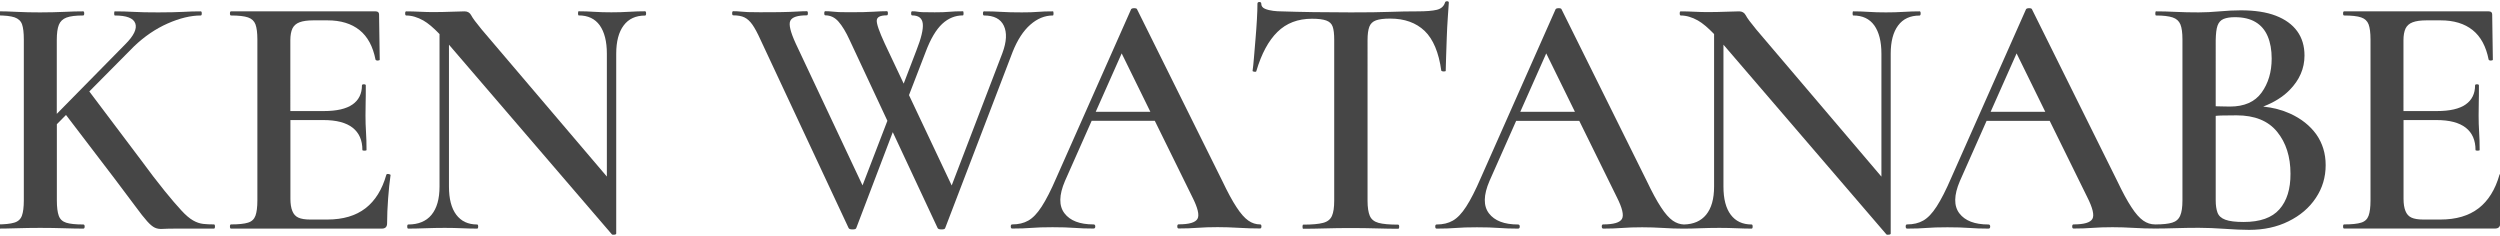
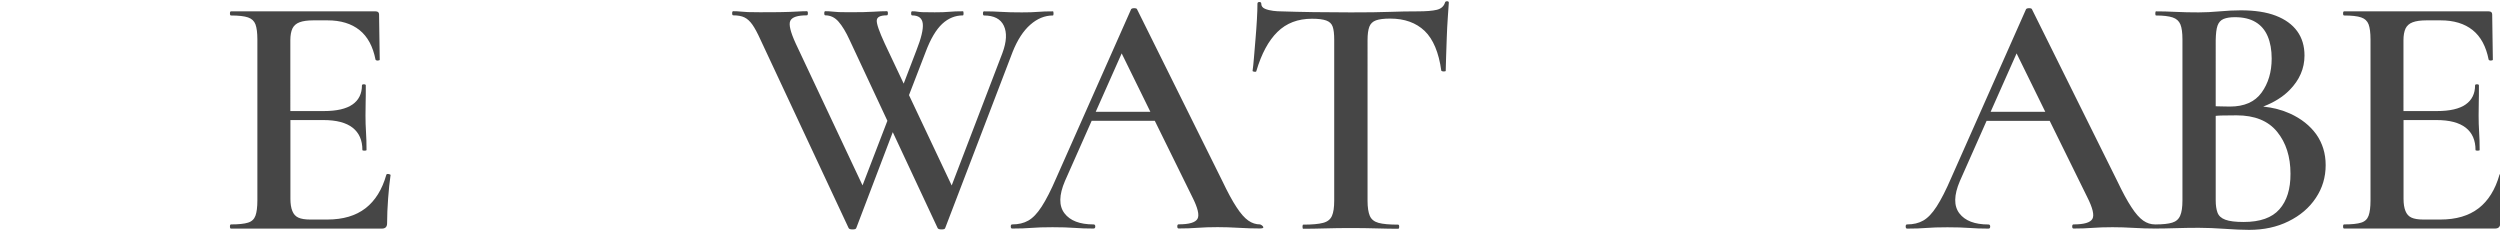
<svg xmlns="http://www.w3.org/2000/svg" version="1.1" id="レイヤー_1" x="0px" y="0px" viewBox="0 0 339 32" style="enable-background:new 0 0 339 32;" xml:space="preserve">
  <style type="text/css">
	.st0{fill:#464646;}
</style>
  <g>
-     <path class="st0" d="M29.01,30.43c-0.53,0-1.02-0.02-1.46-0.07c-0.44-0.05-0.9-0.2-1.37-0.47c-0.47-0.27-1.01-0.72-1.6-1.37   c-0.6-0.64-1.35-1.52-2.26-2.64c-0.91-1.12-2.01-2.55-3.3-4.31l-6.91-9.17l6.06-6.11c1.41-1.35,2.94-2.39,4.57-3.11   c1.63-0.72,3.13-1.08,4.48-1.08c0.09,0,0.14-0.09,0.14-0.28c0-0.19-0.05-0.28-0.14-0.28c-0.79,0-1.59,0.02-2.4,0.07   C24,1.65,22.88,1.68,21.47,1.68c-1.38,0-2.5-0.02-3.35-0.07c-0.85-0.05-1.7-0.07-2.55-0.07c-0.06,0-0.09,0.09-0.09,0.28   c0,0.19,0.03,0.28,0.09,0.28c1.6,0,2.53,0.36,2.78,1.08c0.25,0.72-0.2,1.67-1.37,2.83L7.7,15.44v-10c0-0.91,0.09-1.6,0.28-2.07   c0.19-0.47,0.53-0.8,1.04-0.99c0.5-0.19,1.26-0.28,2.26-0.28c0.09,0,0.14-0.09,0.14-0.28c0-0.19-0.05-0.28-0.14-0.28   c-0.75,0-1.62,0.02-2.59,0.07C7.72,1.65,6.63,1.68,5.44,1.68c-1.1,0-2.14-0.02-3.11-0.07C1.35,1.56,0.46,1.53-0.36,1.53   c-0.06,0-0.09,0.09-0.09,0.28c0,0.19,0.03,0.28,0.09,0.28c1.04,0,1.82,0.09,2.33,0.26C2.49,2.53,2.83,2.85,2.99,3.3   c0.16,0.46,0.24,1.14,0.24,2.05v21.83c0,0.91-0.09,1.6-0.26,2.07c-0.17,0.47-0.52,0.79-1.04,0.94c-0.52,0.16-1.3,0.24-2.33,0.24   c-0.06,0-0.09,0.09-0.09,0.28S-0.47,31-0.41,31c0.79,0,1.68-0.02,2.69-0.05c1.01-0.03,2.06-0.05,3.16-0.05   c1.19,0,2.27,0.02,3.23,0.05C9.63,30.98,10.5,31,11.29,31c0.13,0,0.19-0.09,0.19-0.28s-0.06-0.28-0.19-0.28   c-1.04,0-1.81-0.08-2.31-0.24c-0.5-0.16-0.84-0.47-1.01-0.94c-0.17-0.47-0.26-1.16-0.26-2.07V16.84l1.24-1.25l6.54,8.57   c1.19,1.57,2.14,2.83,2.83,3.77c0.69,0.94,1.23,1.63,1.63,2.07c0.39,0.44,0.74,0.73,1.04,0.87s0.64,0.2,1.04,0.17   C22.4,31.02,22.98,31,23.73,31c0.44,0,1.08,0,1.93,0c0.85,0,1.96,0,3.35,0c0.09,0,0.14-0.09,0.14-0.28S29.11,30.43,29.01,30.43z" />
    <path class="st0" d="M52.7,23.6c-0.17-0.03-0.28,0-0.31,0.09c-0.57,2.01-1.51,3.53-2.83,4.55c-1.32,1.02-3.05,1.53-5.19,1.53h-2.31   c-0.69,0-1.23-0.09-1.6-0.26c-0.38-0.17-0.65-0.47-0.82-0.9c-0.17-0.42-0.26-0.97-0.26-1.63v-10.7h4.48c1.76,0,3.08,0.35,3.96,1.04   c0.88,0.69,1.32,1.7,1.32,3.02c0,0.06,0.09,0.09,0.28,0.09c0.19,0,0.28-0.03,0.28-0.09c0-0.88-0.02-1.69-0.07-2.43   c-0.05-0.74-0.07-1.49-0.07-2.24c0-0.6,0.01-1.18,0.02-1.74c0.02-0.57,0.02-1.35,0.02-2.36c0-0.09-0.09-0.14-0.26-0.14   s-0.26,0.05-0.26,0.14c0,1.13-0.43,2-1.27,2.59c-0.85,0.6-2.15,0.9-3.91,0.9h-4.53V5.45c0-0.66,0.1-1.19,0.28-1.58   c0.19-0.39,0.51-0.68,0.97-0.85c0.45-0.17,1.08-0.26,1.86-0.26h1.93c1.79,0,3.24,0.44,4.34,1.32c1.1,0.88,1.82,2.22,2.17,4.01   c0.06,0.09,0.17,0.13,0.33,0.12c0.16-0.02,0.24-0.05,0.24-0.12l-0.09-6.13c0-0.28-0.16-0.42-0.47-0.42H31.32   c-0.09,0-0.14,0.09-0.14,0.28c0,0.19,0.05,0.28,0.14,0.28c1.04,0,1.81,0.09,2.31,0.26c0.5,0.17,0.84,0.49,1.01,0.94   c0.17,0.46,0.26,1.14,0.26,2.05v21.83c0,0.91-0.09,1.6-0.26,2.07s-0.51,0.79-1.01,0.94c-0.5,0.16-1.27,0.24-2.31,0.24   c-0.09,0-0.14,0.09-0.14,0.28S31.23,31,31.32,31h20.46c0.47,0,0.71-0.24,0.71-0.71c0-1.04,0.05-2.17,0.14-3.39s0.2-2.28,0.33-3.16   C52.96,23.68,52.87,23.63,52.7,23.6z" />
-     <path class="st0" d="M87.47,1.53c-0.66,0-1.38,0.02-2.17,0.07c-0.79,0.05-1.59,0.07-2.4,0.07c-0.85,0-1.63-0.02-2.36-0.07   c-0.72-0.05-1.41-0.07-2.07-0.07c-0.06,0-0.09,0.09-0.09,0.28c0,0.19,0.03,0.28,0.09,0.28c1.26,0,2.21,0.45,2.85,1.34   c0.64,0.9,0.97,2.18,0.97,3.84v16.67L65.31,3.99c-0.75-0.91-1.23-1.55-1.41-1.91c-0.19-0.36-0.49-0.54-0.9-0.54   c-0.41,0-1,0.02-1.77,0.05c-0.77,0.03-1.63,0.05-2.57,0.05c-0.53,0-1.12-0.02-1.74-0.05c-0.63-0.03-1.24-0.05-1.84-0.05   c-0.09,0-0.14,0.09-0.14,0.28c0,0.19,0.05,0.28,0.14,0.28c0.75,0,1.53,0.23,2.33,0.68c0.63,0.36,1.36,0.97,2.19,1.84V25.3   c0,1.67-0.36,2.94-1.08,3.82c-0.72,0.88-1.78,1.32-3.16,1.32c-0.09,0-0.14,0.09-0.14,0.28S55.27,31,55.36,31   c0.72,0,1.5-0.02,2.33-0.05c0.83-0.03,1.7-0.05,2.62-0.05c0.85,0,1.63,0.02,2.33,0.05C63.36,30.98,64.04,31,64.7,31   c0.09,0,0.14-0.09,0.14-0.28s-0.05-0.28-0.14-0.28c-1.23,0-2.17-0.44-2.83-1.32c-0.66-0.88-0.99-2.15-0.99-3.82V6.06L82.99,31.8   c0.06,0.03,0.17,0.04,0.33,0.02c0.16-0.02,0.24-0.07,0.24-0.16V7.29c0-1.67,0.34-2.95,1.01-3.84c0.67-0.9,1.64-1.34,2.9-1.34   c0.09,0,0.14-0.09,0.14-0.28C87.61,1.63,87.56,1.53,87.47,1.53z" />
    <path class="st0" d="M139.71,3.35c0.94-0.83,1.96-1.25,3.06-1.25c0.06,0,0.09-0.09,0.09-0.28c0-0.19-0.03-0.28-0.09-0.28   c-0.79,0-1.46,0.02-2.03,0.07c-0.57,0.05-1.29,0.07-2.17,0.07c-1.13,0-2.07-0.02-2.81-0.07c-0.74-0.05-1.52-0.07-2.33-0.07   c-0.09,0-0.14,0.09-0.14,0.28c0,0.19,0.05,0.28,0.14,0.28c1.35,0,2.25,0.46,2.69,1.39c0.44,0.93,0.38,2.16-0.19,3.7l-6.88,17.96   l-5.79-12.25l2.26-5.86c0.66-1.76,1.41-3.02,2.24-3.8c0.83-0.77,1.77-1.15,2.81-1.15c0.06,0,0.09-0.09,0.09-0.28   c0-0.19-0.03-0.28-0.09-0.28c-0.72,0-1.34,0.02-1.84,0.07c-0.5,0.05-1.16,0.07-1.98,0.07c-0.82,0-1.38-0.01-1.7-0.02   c-0.31-0.02-0.54-0.04-0.68-0.07c-0.14-0.03-0.37-0.05-0.68-0.05c-0.09,0-0.14,0.09-0.14,0.28c0,0.19,0.05,0.28,0.14,0.28   c0.88,0,1.36,0.38,1.44,1.13c0.08,0.75-0.21,1.96-0.87,3.63l-1.72,4.49l-2.57-5.44c-0.75-1.63-1.12-2.68-1.08-3.14   c0.03-0.46,0.49-0.68,1.37-0.68c0.09,0,0.14-0.09,0.14-0.28c0-0.19-0.05-0.28-0.14-0.28c-0.5,0-1.11,0.02-1.82,0.07   c-0.71,0.05-1.82,0.07-3.32,0.07c-0.6,0-1.06-0.01-1.39-0.02c-0.33-0.02-0.63-0.04-0.9-0.07c-0.27-0.03-0.57-0.05-0.92-0.05   c-0.09,0-0.14,0.09-0.14,0.28c0,0.19,0.05,0.28,0.14,0.28c0.69,0,1.29,0.28,1.79,0.85c0.5,0.57,1.01,1.4,1.51,2.5l5.12,10.95   l-3.37,8.76l-9.06-19.24c-0.72-1.57-0.97-2.6-0.73-3.09c0.24-0.49,0.98-0.73,2.24-0.73c0.09,0,0.14-0.09,0.14-0.28   c0-0.19-0.05-0.28-0.14-0.28c-0.41,0-0.88,0.02-1.41,0.05c-0.53,0.03-1.19,0.06-1.96,0.07c-0.77,0.02-1.78,0.02-3.04,0.02   c-0.66,0-1.19-0.01-1.58-0.02c-0.39-0.02-0.72-0.04-0.99-0.07c-0.27-0.03-0.61-0.05-1.01-0.05c-0.09,0-0.14,0.09-0.14,0.28   c0,0.19,0.05,0.28,0.14,0.28c0.63,0,1.14,0.09,1.53,0.28c0.39,0.19,0.75,0.52,1.08,0.99c0.33,0.47,0.7,1.16,1.11,2.07l11.93,25.5   c0.06,0.13,0.24,0.19,0.54,0.19s0.46-0.06,0.5-0.19l4.95-13l6.08,13c0.06,0.13,0.24,0.19,0.54,0.19s0.46-0.06,0.49-0.19l9.15-23.9   C137.96,5.42,138.76,4.18,139.71,3.35z" />
-     <path class="st0" d="M170.87,30.43c-0.57,0-1.1-0.17-1.6-0.52c-0.5-0.35-1.04-0.95-1.6-1.82c-0.57-0.86-1.21-2.05-1.93-3.56   L154.18,1.25c-0.03-0.09-0.16-0.14-0.38-0.14c-0.22,0-0.36,0.05-0.42,0.14l-10.14,22.86c-0.72,1.67-1.38,2.96-1.98,3.89   c-0.6,0.93-1.2,1.56-1.82,1.91c-0.61,0.35-1.34,0.52-2.19,0.52c-0.13,0-0.19,0.09-0.19,0.28s0.06,0.28,0.19,0.28   c1.04,0,1.91-0.03,2.62-0.09c0.71-0.06,1.66-0.09,2.85-0.09c1.19,0,2.18,0.03,2.97,0.09c0.78,0.06,1.65,0.09,2.59,0.09   c0.16,0,0.24-0.09,0.24-0.28s-0.08-0.28-0.24-0.28c-1.86,0-3.17-0.5-3.94-1.51c-0.77-1.01-0.75-2.47,0.07-4.38l3.62-8.16h8.56   l5.08,10.32c0.75,1.48,0.99,2.47,0.71,2.97c-0.28,0.5-1.13,0.75-2.55,0.75c-0.13,0-0.19,0.09-0.19,0.28s0.06,0.28,0.19,0.28   c0.94,0,1.8-0.03,2.57-0.09c0.77-0.06,1.67-0.09,2.71-0.09c0.91,0,1.86,0.03,2.85,0.09c0.99,0.06,1.96,0.09,2.9,0.09   c0.13,0,0.19-0.09,0.19-0.28S170.99,30.43,170.87,30.43z M148.58,15.16l3.52-7.92l3.89,7.92H148.58z" />
+     <path class="st0" d="M170.87,30.43c-0.57,0-1.1-0.17-1.6-0.52c-0.5-0.35-1.04-0.95-1.6-1.82c-0.57-0.86-1.21-2.05-1.93-3.56   L154.18,1.25c-0.03-0.09-0.16-0.14-0.38-0.14c-0.22,0-0.36,0.05-0.42,0.14l-10.14,22.86c-0.72,1.67-1.38,2.96-1.98,3.89   c-0.6,0.93-1.2,1.56-1.82,1.91c-0.61,0.35-1.34,0.52-2.19,0.52c-0.13,0-0.19,0.09-0.19,0.28s0.06,0.28,0.19,0.28   c1.04,0,1.91-0.03,2.62-0.09c0.71-0.06,1.66-0.09,2.85-0.09c1.19,0,2.18,0.03,2.97,0.09c0.78,0.06,1.65,0.09,2.59,0.09   c0.16,0,0.24-0.09,0.24-0.28s-0.08-0.28-0.24-0.28c-1.86,0-3.17-0.5-3.94-1.51c-0.77-1.01-0.75-2.47,0.07-4.38l3.62-8.16h8.56   l5.08,10.32c0.75,1.48,0.99,2.47,0.71,2.97c-0.28,0.5-1.13,0.75-2.55,0.75c-0.13,0-0.19,0.09-0.19,0.28s0.06,0.28,0.19,0.28   c0.94,0,1.8-0.03,2.57-0.09c0.77-0.06,1.67-0.09,2.71-0.09c0.91,0,1.86,0.03,2.85,0.09c0.99,0.06,1.96,0.09,2.9,0.09   S170.99,30.43,170.87,30.43z M148.58,15.16l3.52-7.92l3.89,7.92H148.58z" />
    <path class="st0" d="M195.78,9.69c0.17,0,0.26-0.03,0.26-0.09c0-0.41,0.02-1.01,0.05-1.82c0.03-0.8,0.06-1.68,0.09-2.64   c0.03-0.96,0.08-1.87,0.14-2.73c0.06-0.86,0.11-1.55,0.14-2.05c0-0.13-0.08-0.19-0.24-0.19c-0.16,0-0.25,0.06-0.28,0.19   c-0.16,0.5-0.53,0.83-1.11,0.97c-0.58,0.14-1.44,0.21-2.57,0.21c-1.23,0-2.49,0.02-3.8,0.07c-1.3,0.05-3.07,0.07-5.3,0.07   c-3.61,0-6.77-0.05-9.48-0.14c-0.28,0-0.63-0.02-1.04-0.07c-0.41-0.05-0.78-0.14-1.11-0.28c-0.33-0.14-0.5-0.37-0.5-0.68   c0-0.16-0.09-0.24-0.26-0.24c-0.17,0-0.26,0.08-0.26,0.24c0,0.53-0.02,1.23-0.07,2.1c-0.05,0.86-0.11,1.75-0.19,2.66   c-0.08,0.91-0.15,1.75-0.21,2.52c-0.06,0.77-0.13,1.38-0.19,1.82c0,0.06,0.09,0.1,0.26,0.12c0.17,0.02,0.26-0.02,0.26-0.12   c0.69-2.33,1.64-4.09,2.85-5.28c1.21-1.19,2.77-1.79,4.69-1.79c0.85,0,1.49,0.08,1.93,0.24c0.44,0.16,0.73,0.43,0.87,0.83   c0.14,0.39,0.21,0.98,0.21,1.77v21.83c0,0.91-0.1,1.6-0.31,2.07s-0.61,0.79-1.2,0.94c-0.6,0.16-1.49,0.24-2.69,0.24   c-0.06,0-0.1,0.09-0.1,0.28s0.03,0.28,0.1,0.28c0.91,0,1.9-0.02,2.97-0.05c1.07-0.03,2.22-0.05,3.44-0.05   c1.29,0,2.48,0.02,3.56,0.05c1.08,0.03,2.05,0.05,2.9,0.05c0.09,0,0.14-0.09,0.14-0.28s-0.05-0.28-0.14-0.28   c-1.2,0-2.08-0.08-2.66-0.24c-0.58-0.16-0.97-0.47-1.18-0.94c-0.2-0.47-0.31-1.16-0.31-2.07V5.45c0-0.79,0.08-1.39,0.24-1.82   c0.16-0.42,0.46-0.71,0.9-0.87c0.44-0.16,1.08-0.24,1.93-0.24c1.95,0,3.5,0.56,4.67,1.67c1.16,1.12,1.92,2.92,2.26,5.4   C195.51,9.66,195.61,9.69,195.78,9.69z" />
-     <path class="st0" d="M260.44,1.82c0-0.19-0.05-0.28-0.14-0.28c-0.66,0-1.38,0.02-2.17,0.07c-0.79,0.05-1.59,0.07-2.4,0.07   c-0.85,0-1.63-0.02-2.36-0.07c-0.72-0.05-1.41-0.07-2.07-0.07c-0.06,0-0.09,0.09-0.09,0.28c0,0.19,0.03,0.28,0.09,0.28   c1.26,0,2.21,0.45,2.85,1.34c0.64,0.9,0.97,2.18,0.97,3.84v16.67L238.14,3.99c-0.75-0.91-1.23-1.55-1.41-1.91   c-0.19-0.36-0.49-0.54-0.9-0.54c-0.41,0-1,0.02-1.77,0.05c-0.77,0.03-1.63,0.05-2.57,0.05c-0.53,0-1.12-0.02-1.74-0.05   c-0.63-0.03-1.24-0.05-1.84-0.05c-0.1,0-0.14,0.09-0.14,0.28c0,0.19,0.05,0.28,0.14,0.28c0.75,0,1.53,0.23,2.33,0.68   c0.63,0.36,1.36,0.97,2.19,1.84V25.3c0,1.67-0.36,2.94-1.08,3.82c-0.7,0.85-1.7,1.29-3.01,1.32c-0.53-0.02-1.03-0.19-1.51-0.52   c-0.5-0.35-1.04-0.95-1.6-1.82c-0.57-0.86-1.21-2.05-1.93-3.56L211.74,1.25c-0.03-0.09-0.16-0.14-0.38-0.14   c-0.22,0-0.36,0.05-0.42,0.14L200.8,24.12c-0.72,1.67-1.38,2.96-1.98,3.89c-0.6,0.93-1.2,1.56-1.82,1.91   c-0.61,0.35-1.34,0.52-2.19,0.52c-0.13,0-0.19,0.09-0.19,0.28s0.06,0.28,0.19,0.28c1.04,0,1.91-0.03,2.62-0.09   c0.71-0.06,1.66-0.09,2.85-0.09c1.19,0,2.18,0.03,2.97,0.09c0.78,0.06,1.65,0.09,2.59,0.09c0.16,0,0.24-0.09,0.24-0.28   s-0.08-0.28-0.24-0.28c-1.86,0-3.17-0.5-3.94-1.51c-0.77-1.01-0.75-2.47,0.07-4.38l3.62-8.16h8.56l5.08,10.32   c0.75,1.48,0.99,2.47,0.71,2.97c-0.28,0.5-1.13,0.75-2.55,0.75c-0.13,0-0.19,0.09-0.19,0.28S217.27,31,217.4,31   c0.94,0,1.8-0.03,2.57-0.09c0.77-0.06,1.67-0.09,2.71-0.09c0.91,0,1.86,0.03,2.85,0.09c0.9,0.06,1.78,0.09,2.65,0.09   c0.01,0,0.01,0,0.02,0c0.05,0,0.1,0,0.14,0c0.03,0,0.06,0,0.09,0c0,0,0.01,0,0.01,0c0.65,0,1.35-0.02,2.08-0.05   c0.83-0.03,1.7-0.05,2.62-0.05c0.85,0,1.63,0.02,2.33,0.05c0.71,0.03,1.39,0.05,2.05,0.05c0.09,0,0.14-0.09,0.14-0.28   s-0.05-0.28-0.14-0.28c-1.23,0-2.17-0.44-2.83-1.32c-0.66-0.88-0.99-2.15-0.99-3.82V6.06l22.11,25.74   c0.06,0.03,0.17,0.04,0.33,0.02c0.16-0.02,0.24-0.07,0.24-0.16V7.29c0-1.67,0.34-2.95,1.01-3.84c0.67-0.9,1.64-1.34,2.9-1.34   C260.39,2.1,260.44,2.01,260.44,1.82z M206.15,15.16l3.52-7.92l3.89,7.92H206.15z" />
    <path class="st0" d="M310.53,15.4c-1.08-0.49-2.29-0.81-3.64-0.95c1.46-0.56,2.65-1.3,3.57-2.23c1.35-1.37,2.03-2.93,2.03-4.69   c0-1.29-0.33-2.39-0.99-3.3c-0.66-0.91-1.63-1.61-2.9-2.1c-1.27-0.49-2.85-0.73-4.74-0.73c-0.91,0-1.87,0.05-2.88,0.14   c-1.01,0.09-1.95,0.14-2.83,0.14c-1.1,0-2.15-0.02-3.13-0.07c-0.99-0.05-1.88-0.07-2.66-0.07c-0.06,0-0.1,0.09-0.1,0.28   c0,0.19,0.03,0.28,0.1,0.28c0.97,0,1.72,0.09,2.24,0.26c0.52,0.17,0.87,0.49,1.06,0.94c0.19,0.46,0.28,1.14,0.28,2.05v21.83   c0,0.91-0.1,1.6-0.31,2.07c-0.2,0.47-0.57,0.79-1.08,0.94c-0.52,0.16-1.26,0.24-2.24,0.24c-0.01,0-0.03,0-0.04,0.01   c-0.02,0-0.03-0.01-0.05-0.01c-0.57,0-1.1-0.17-1.6-0.52c-0.5-0.35-1.04-0.95-1.6-1.82c-0.57-0.86-1.21-2.05-1.93-3.56L275.53,1.25   c-0.03-0.09-0.16-0.14-0.38-0.14c-0.22,0-0.36,0.05-0.42,0.14l-10.14,22.86c-0.72,1.67-1.38,2.96-1.98,3.89   c-0.6,0.93-1.2,1.56-1.82,1.91c-0.61,0.35-1.34,0.52-2.19,0.52c-0.13,0-0.19,0.09-0.19,0.28S258.48,31,258.6,31   c1.04,0,1.91-0.03,2.62-0.09c0.71-0.06,1.66-0.09,2.85-0.09c1.19,0,2.18,0.03,2.97,0.09c0.78,0.06,1.65,0.09,2.59,0.09   c0.16,0,0.24-0.09,0.24-0.28s-0.08-0.28-0.24-0.28c-1.86,0-3.17-0.5-3.94-1.51c-0.77-1.01-0.75-2.47,0.07-4.38l3.62-8.16h8.56   l5.08,10.32c0.75,1.48,0.99,2.47,0.71,2.97c-0.28,0.5-1.13,0.75-2.55,0.75c-0.13,0-0.19,0.09-0.19,0.28s0.06,0.28,0.19,0.28   c0.94,0,1.8-0.03,2.57-0.09c0.77-0.06,1.67-0.09,2.71-0.09c0.91,0,1.86,0.03,2.85,0.09c0.99,0.06,1.96,0.09,2.9,0.09   c0.02,0,0.04,0,0.05-0.01c0.01,0,0.03,0.01,0.04,0.01c0.79,0,1.68-0.02,2.69-0.05c1.01-0.03,2.06-0.05,3.16-0.05   c1.07,0,2.25,0.05,3.54,0.14c1.29,0.09,2.39,0.14,3.3,0.14c1.98,0,3.76-0.38,5.33-1.16c1.57-0.77,2.81-1.82,3.7-3.16   c0.9-1.34,1.34-2.82,1.34-4.46c0-1.57-0.42-2.96-1.27-4.17C313.24,17.04,312.05,16.09,310.53,15.4z M269.93,15.16l3.52-7.92   l3.89,7.92H269.93z M300.7,3.47c0.16-0.44,0.43-0.74,0.82-0.9c0.39-0.16,0.9-0.24,1.53-0.24c1.13,0,2.07,0.22,2.8,0.66   c0.74,0.44,1.29,1.08,1.65,1.93c0.36,0.85,0.54,1.85,0.54,3.02c0,1.82-0.46,3.36-1.37,4.62c-0.91,1.26-2.34,1.89-4.29,1.89   c-0.06,0-0.42-0.01-1.08-0.02c-0.25-0.01-0.54-0.01-0.85-0.02V5.45C300.47,4.57,300.54,3.91,300.7,3.47z M309.09,28.38   c-1.01,1.15-2.62,1.72-4.86,1.72c-1.1,0-1.93-0.1-2.48-0.31c-0.55-0.2-0.9-0.53-1.06-0.97c-0.16-0.44-0.24-0.99-0.24-1.65V15.71   c0.32-0.03,0.63-0.05,0.94-0.05c0.79-0.02,1.41-0.02,1.89-0.02c2.45,0,4.28,0.74,5.49,2.22c1.21,1.48,1.82,3.38,1.82,5.7   C310.6,25.63,310.1,27.24,309.09,28.38z" />
    <path class="st0" d="M339.24,23.6c-0.17-0.03-0.28,0-0.31,0.09c-0.57,2.01-1.51,3.53-2.83,4.55c-1.32,1.02-3.05,1.53-5.19,1.53   h-2.31c-0.69,0-1.23-0.09-1.6-0.26c-0.38-0.17-0.65-0.47-0.82-0.9c-0.17-0.42-0.26-0.97-0.26-1.63v-10.7h4.48   c1.76,0,3.08,0.35,3.96,1.04c0.88,0.69,1.32,1.7,1.32,3.02c0,0.06,0.09,0.09,0.28,0.09c0.19,0,0.28-0.03,0.28-0.09   c0-0.88-0.02-1.69-0.07-2.43c-0.05-0.74-0.07-1.49-0.07-2.24c0-0.6,0.01-1.18,0.02-1.74c0.02-0.57,0.02-1.35,0.02-2.36   c0-0.09-0.09-0.14-0.26-0.14c-0.17,0-0.26,0.05-0.26,0.14c0,1.13-0.43,2-1.27,2.59c-0.85,0.6-2.15,0.9-3.91,0.9h-4.53V5.45   c0-0.66,0.1-1.19,0.28-1.58c0.19-0.39,0.51-0.68,0.97-0.85c0.45-0.17,1.08-0.26,1.86-0.26h1.93c1.79,0,3.24,0.44,4.34,1.32   c1.1,0.88,1.82,2.22,2.17,4.01c0.06,0.09,0.17,0.13,0.33,0.12c0.16-0.02,0.24-0.05,0.24-0.12l-0.09-6.13   c0-0.28-0.16-0.42-0.47-0.42h-19.61c-0.09,0-0.14,0.09-0.14,0.28c0,0.19,0.05,0.28,0.14,0.28c1.04,0,1.81,0.09,2.31,0.26   c0.5,0.17,0.84,0.49,1.01,0.94c0.17,0.46,0.26,1.14,0.26,2.05v21.83c0,0.91-0.09,1.6-0.26,2.07c-0.17,0.47-0.51,0.79-1.01,0.94   c-0.5,0.16-1.27,0.24-2.31,0.24c-0.09,0-0.14,0.09-0.14,0.28s0.05,0.28,0.14,0.28h20.46c0.47,0,0.71-0.24,0.71-0.71   c0-1.04,0.05-2.17,0.14-3.39c0.09-1.23,0.2-2.28,0.33-3.16C339.5,23.68,339.41,23.63,339.24,23.6z" />
  </g>
</svg>